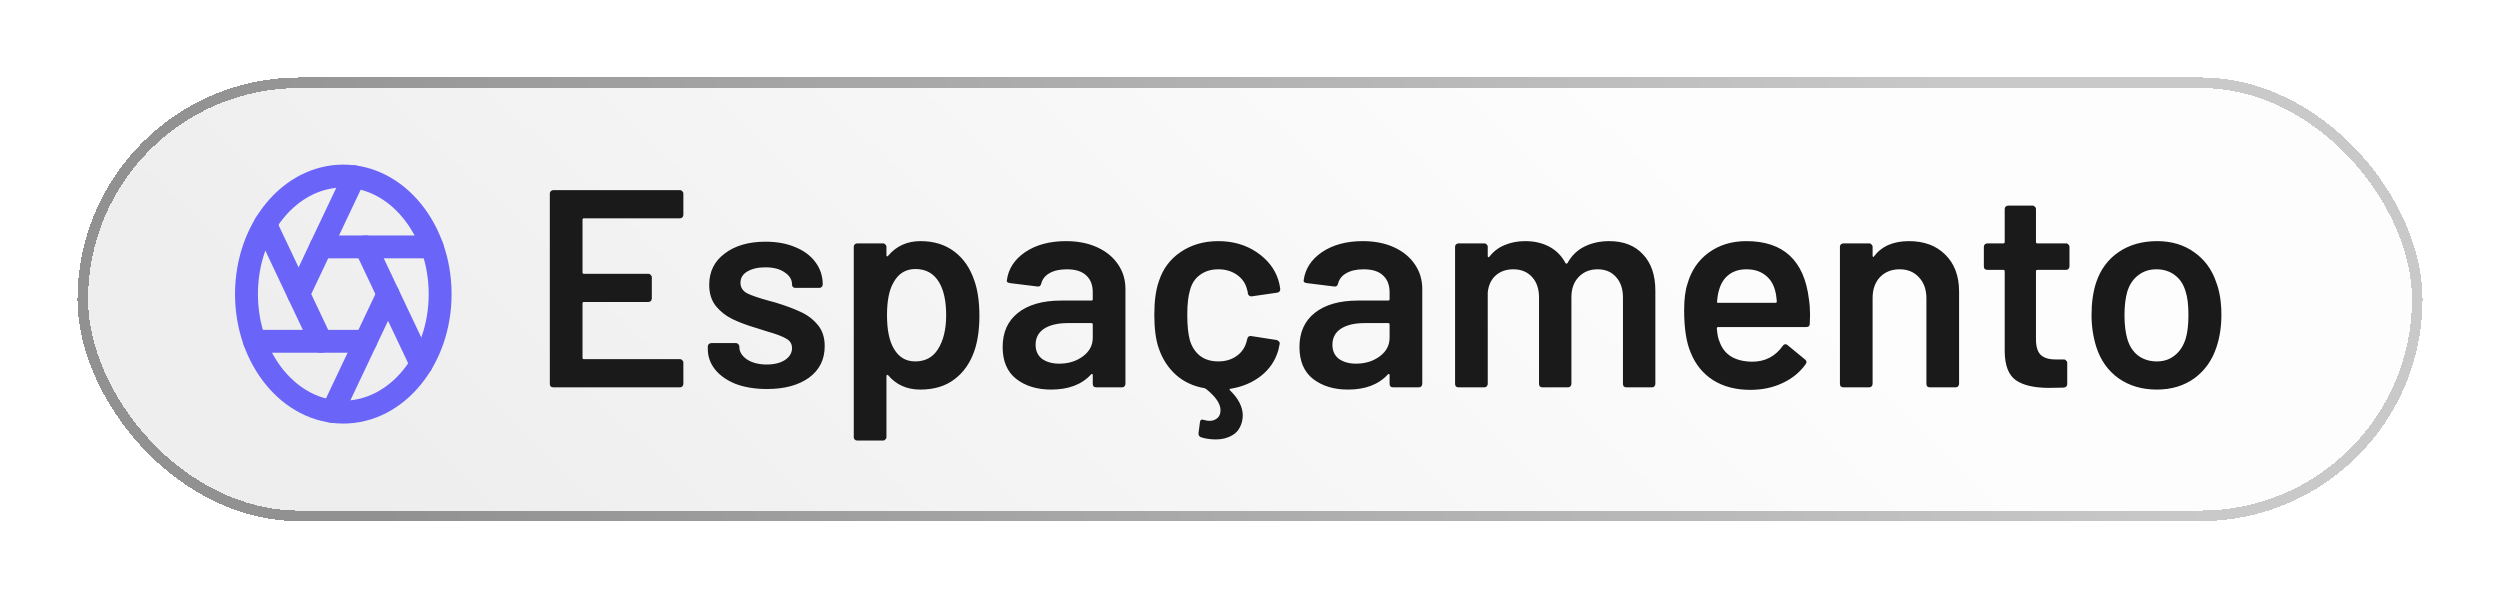
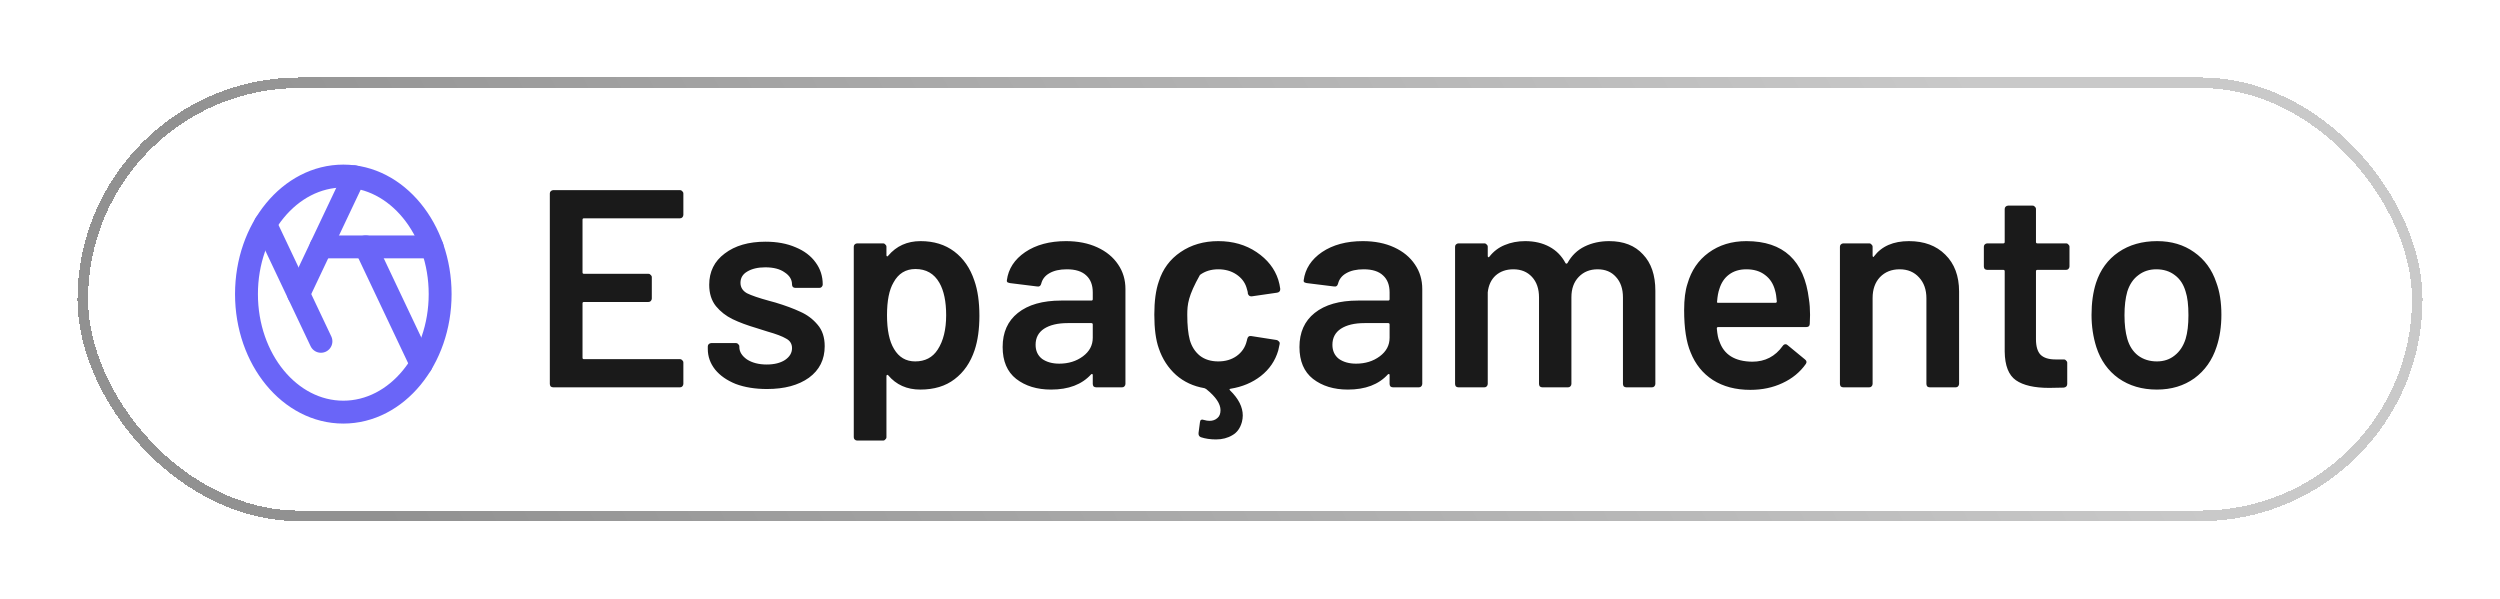
<svg xmlns="http://www.w3.org/2000/svg" width="142" height="34" viewBox="0 0 142 34" fill="none">
  <g filter="url(#filter0_d_346_507)">
-     <rect x="5" y="5" width="132" height="24" rx="12" fill="url(#paint0_linear_346_507)" fill-opacity="0.81" shape-rendering="crispEdges" />
    <rect x="4.7" y="4.7" width="132.6" height="24.6" rx="12.3" stroke="url(#paint1_linear_346_507)" stroke-width="0.6" shape-rendering="crispEdges" />
  </g>
-   <path d="M38.815 12.208C38.815 12.261 38.793 12.309 38.751 12.352C38.718 12.384 38.676 12.4 38.623 12.4H33.166C33.113 12.4 33.087 12.427 33.087 12.48V15.472C33.087 15.525 33.113 15.552 33.166 15.552H36.831C36.884 15.552 36.926 15.573 36.959 15.616C37.001 15.648 37.023 15.691 37.023 15.744V16.96C37.023 17.013 37.001 17.061 36.959 17.104C36.926 17.136 36.884 17.152 36.831 17.152H33.166C33.113 17.152 33.087 17.179 33.087 17.232V20.32C33.087 20.373 33.113 20.4 33.166 20.4H38.623C38.676 20.4 38.718 20.421 38.751 20.464C38.793 20.496 38.815 20.539 38.815 20.592V21.808C38.815 21.861 38.793 21.909 38.751 21.952C38.718 21.984 38.676 22 38.623 22H31.422C31.369 22 31.321 21.984 31.279 21.952C31.247 21.909 31.23 21.861 31.23 21.808V10.992C31.23 10.939 31.247 10.896 31.279 10.864C31.321 10.821 31.369 10.8 31.422 10.8H38.623C38.676 10.8 38.718 10.821 38.751 10.864C38.793 10.896 38.815 10.939 38.815 10.992V12.208ZM43.563 22.096C42.891 22.096 42.299 22 41.787 21.808C41.286 21.605 40.897 21.333 40.619 20.992C40.342 20.64 40.203 20.251 40.203 19.824V19.68C40.203 19.627 40.219 19.584 40.251 19.552C40.294 19.509 40.342 19.488 40.395 19.488H41.803C41.857 19.488 41.899 19.509 41.931 19.552C41.974 19.584 41.995 19.627 41.995 19.68V19.712C41.995 19.979 42.139 20.213 42.427 20.416C42.726 20.608 43.099 20.704 43.547 20.704C43.974 20.704 44.321 20.619 44.587 20.448C44.854 20.267 44.987 20.043 44.987 19.776C44.987 19.531 44.875 19.349 44.651 19.232C44.438 19.104 44.086 18.971 43.595 18.832L42.987 18.64C42.443 18.48 41.985 18.309 41.611 18.128C41.238 17.947 40.923 17.701 40.667 17.392C40.411 17.072 40.283 16.667 40.283 16.176C40.283 15.429 40.577 14.837 41.163 14.4C41.75 13.952 42.523 13.728 43.483 13.728C44.134 13.728 44.705 13.835 45.195 14.048C45.686 14.251 46.065 14.539 46.331 14.912C46.598 15.275 46.731 15.691 46.731 16.16C46.731 16.213 46.71 16.261 46.667 16.304C46.635 16.336 46.593 16.352 46.539 16.352H45.179C45.126 16.352 45.078 16.336 45.035 16.304C45.003 16.261 44.987 16.213 44.987 16.16C44.987 15.883 44.849 15.653 44.571 15.472C44.305 15.28 43.937 15.184 43.467 15.184C43.051 15.184 42.71 15.264 42.443 15.424C42.187 15.573 42.059 15.787 42.059 16.064C42.059 16.32 42.182 16.517 42.427 16.656C42.683 16.784 43.105 16.928 43.691 17.088L44.043 17.184C44.609 17.355 45.083 17.531 45.467 17.712C45.851 17.883 46.177 18.128 46.443 18.448C46.71 18.757 46.843 19.163 46.843 19.664C46.843 20.421 46.545 21.019 45.947 21.456C45.35 21.883 44.555 22.096 43.563 22.096ZM55.342 15.936C55.534 16.48 55.63 17.147 55.63 17.936C55.63 18.693 55.539 19.344 55.358 19.888C55.123 20.592 54.745 21.141 54.222 21.536C53.71 21.931 53.059 22.128 52.27 22.128C51.513 22.128 50.904 21.856 50.446 21.312C50.425 21.291 50.403 21.285 50.382 21.296C50.361 21.307 50.35 21.328 50.35 21.36V24.832C50.35 24.885 50.328 24.928 50.286 24.96C50.254 25.003 50.211 25.024 50.158 25.024H48.686C48.633 25.024 48.584 25.003 48.542 24.96C48.51 24.928 48.494 24.885 48.494 24.832V14.016C48.494 13.963 48.51 13.92 48.542 13.888C48.584 13.845 48.633 13.824 48.686 13.824H50.158C50.211 13.824 50.254 13.845 50.286 13.888C50.328 13.92 50.35 13.963 50.35 14.016V14.496C50.35 14.528 50.361 14.549 50.382 14.56C50.403 14.571 50.425 14.56 50.446 14.528C50.915 13.973 51.529 13.696 52.286 13.696C53.043 13.696 53.683 13.893 54.206 14.288C54.728 14.683 55.107 15.232 55.342 15.936ZM53.262 19.856C53.582 19.365 53.742 18.715 53.742 17.904C53.742 17.125 53.614 16.512 53.358 16.064C53.059 15.541 52.606 15.28 51.998 15.28C51.443 15.28 51.027 15.536 50.75 16.048C50.505 16.464 50.382 17.083 50.382 17.904C50.382 18.747 50.515 19.387 50.782 19.824C51.059 20.293 51.459 20.528 51.982 20.528C52.547 20.528 52.974 20.304 53.262 19.856ZM60.55 13.696C61.221 13.696 61.813 13.813 62.325 14.048C62.837 14.283 63.232 14.608 63.51 15.024C63.787 15.429 63.925 15.893 63.925 16.416V21.808C63.925 21.861 63.904 21.909 63.861 21.952C63.83 21.984 63.787 22 63.733 22H62.261C62.208 22 62.16 21.984 62.117 21.952C62.086 21.909 62.069 21.861 62.069 21.808V21.296C62.069 21.264 62.059 21.248 62.038 21.248C62.016 21.237 61.995 21.243 61.974 21.264C61.451 21.84 60.694 22.128 59.702 22.128C58.901 22.128 58.24 21.925 57.718 21.52C57.206 21.115 56.95 20.512 56.95 19.712C56.95 18.88 57.237 18.235 57.813 17.776C58.4 17.307 59.221 17.072 60.278 17.072H61.989C62.043 17.072 62.069 17.045 62.069 16.992V16.608C62.069 16.192 61.947 15.872 61.702 15.648C61.456 15.413 61.088 15.296 60.597 15.296C60.192 15.296 59.861 15.371 59.605 15.52C59.36 15.659 59.206 15.856 59.142 16.112C59.109 16.24 59.035 16.293 58.917 16.272L57.365 16.08C57.312 16.069 57.264 16.053 57.221 16.032C57.19 16 57.179 15.963 57.19 15.92C57.275 15.269 57.621 14.736 58.23 14.32C58.848 13.904 59.621 13.696 60.55 13.696ZM60.166 20.656C60.688 20.656 61.136 20.517 61.51 20.24C61.883 19.963 62.069 19.611 62.069 19.184V18.432C62.069 18.379 62.043 18.352 61.989 18.352H60.645C60.08 18.352 59.632 18.459 59.301 18.672C58.981 18.885 58.822 19.189 58.822 19.584C58.822 19.925 58.944 20.192 59.19 20.384C59.446 20.565 59.771 20.656 60.166 20.656ZM70.813 19.376C70.823 19.355 70.829 19.328 70.829 19.296C70.84 19.285 70.845 19.269 70.845 19.248C70.877 19.12 70.951 19.067 71.069 19.088L72.509 19.312C72.562 19.323 72.605 19.349 72.637 19.392C72.68 19.424 72.695 19.472 72.685 19.536C72.653 19.707 72.626 19.829 72.605 19.904C72.434 20.491 72.103 20.976 71.613 21.36C71.133 21.733 70.562 21.973 69.901 22.08C69.826 22.091 69.816 22.123 69.869 22.176C70.349 22.645 70.589 23.12 70.589 23.6C70.589 23.717 70.573 23.84 70.541 23.968C70.445 24.32 70.263 24.571 69.997 24.72C69.73 24.88 69.421 24.96 69.069 24.96C68.749 24.96 68.461 24.917 68.205 24.832C68.109 24.789 68.066 24.709 68.077 24.592L68.157 23.984C68.168 23.845 68.248 23.803 68.397 23.856C68.504 23.888 68.605 23.904 68.701 23.904C68.882 23.904 69.031 23.851 69.149 23.744C69.266 23.648 69.325 23.499 69.325 23.296C69.325 22.933 69.053 22.533 68.509 22.096L68.413 22.048C67.784 21.941 67.245 21.691 66.797 21.296C66.349 20.891 66.023 20.389 65.821 19.792C65.65 19.312 65.565 18.672 65.565 17.872C65.565 17.104 65.65 16.475 65.821 15.984C66.045 15.28 66.456 14.725 67.053 14.32C67.661 13.904 68.376 13.696 69.197 13.696C70.029 13.696 70.754 13.904 71.373 14.32C71.992 14.736 72.402 15.259 72.605 15.888C72.658 16.059 72.695 16.229 72.717 16.4V16.432C72.717 16.539 72.658 16.603 72.541 16.624L71.101 16.832H71.069C70.973 16.832 70.909 16.779 70.877 16.672C70.877 16.619 70.871 16.576 70.861 16.544C70.84 16.459 70.818 16.384 70.797 16.32C70.701 16.021 70.509 15.776 70.221 15.584C69.933 15.392 69.591 15.296 69.197 15.296C68.791 15.296 68.445 15.403 68.157 15.616C67.879 15.819 67.693 16.101 67.597 16.464C67.49 16.805 67.437 17.28 67.437 17.888C67.437 18.475 67.485 18.949 67.581 19.312C67.688 19.685 67.879 19.984 68.157 20.208C68.434 20.421 68.781 20.528 69.197 20.528C69.602 20.528 69.949 20.427 70.237 20.224C70.535 20.011 70.728 19.728 70.813 19.376ZM77.409 13.696C78.081 13.696 78.673 13.813 79.185 14.048C79.697 14.283 80.091 14.608 80.369 15.024C80.646 15.429 80.785 15.893 80.785 16.416V21.808C80.785 21.861 80.763 21.909 80.721 21.952C80.689 21.984 80.646 22 80.593 22H79.121C79.067 22 79.019 21.984 78.977 21.952C78.945 21.909 78.929 21.861 78.929 21.808V21.296C78.929 21.264 78.918 21.248 78.897 21.248C78.876 21.237 78.854 21.243 78.833 21.264C78.31 21.84 77.553 22.128 76.561 22.128C75.761 22.128 75.1 21.925 74.577 21.52C74.065 21.115 73.809 20.512 73.809 19.712C73.809 18.88 74.097 18.235 74.673 17.776C75.26 17.307 76.081 17.072 77.137 17.072H78.849C78.902 17.072 78.929 17.045 78.929 16.992V16.608C78.929 16.192 78.806 15.872 78.561 15.648C78.316 15.413 77.948 15.296 77.457 15.296C77.052 15.296 76.721 15.371 76.465 15.52C76.219 15.659 76.065 15.856 76.001 16.112C75.969 16.24 75.894 16.293 75.777 16.272L74.225 16.08C74.171 16.069 74.124 16.053 74.081 16.032C74.049 16 74.038 15.963 74.049 15.92C74.134 15.269 74.481 14.736 75.089 14.32C75.707 13.904 76.481 13.696 77.409 13.696ZM77.025 20.656C77.547 20.656 77.996 20.517 78.369 20.24C78.742 19.963 78.929 19.611 78.929 19.184V18.432C78.929 18.379 78.902 18.352 78.849 18.352H77.505C76.939 18.352 76.492 18.459 76.161 18.672C75.841 18.885 75.681 19.189 75.681 19.584C75.681 19.925 75.803 20.192 76.049 20.384C76.305 20.565 76.63 20.656 77.025 20.656ZM91.4 13.696C92.222 13.696 92.862 13.947 93.32 14.448C93.79 14.939 94.024 15.627 94.024 16.512V21.808C94.024 21.861 94.003 21.909 93.96 21.952C93.928 21.984 93.886 22 93.832 22H92.376C92.323 22 92.275 21.984 92.232 21.952C92.2 21.909 92.184 21.861 92.184 21.808V16.896C92.184 16.405 92.051 16.016 91.784 15.728C91.528 15.44 91.182 15.296 90.744 15.296C90.307 15.296 89.95 15.44 89.672 15.728C89.395 16.016 89.256 16.4 89.256 16.88V21.808C89.256 21.861 89.235 21.909 89.192 21.952C89.16 21.984 89.118 22 89.064 22H87.608C87.555 22 87.507 21.984 87.464 21.952C87.432 21.909 87.416 21.861 87.416 21.808V16.896C87.416 16.405 87.283 16.016 87.016 15.728C86.75 15.44 86.398 15.296 85.96 15.296C85.555 15.296 85.219 15.413 84.952 15.648C84.696 15.883 84.547 16.203 84.504 16.608V21.808C84.504 21.861 84.483 21.909 84.44 21.952C84.408 21.984 84.366 22 84.312 22H82.84C82.787 22 82.739 21.984 82.696 21.952C82.664 21.909 82.648 21.861 82.648 21.808V14.016C82.648 13.963 82.664 13.92 82.696 13.888C82.739 13.845 82.787 13.824 82.84 13.824H84.312C84.366 13.824 84.408 13.845 84.44 13.888C84.483 13.92 84.504 13.963 84.504 14.016V14.544C84.504 14.576 84.515 14.597 84.536 14.608C84.558 14.619 84.579 14.608 84.6 14.576C84.835 14.277 85.123 14.059 85.464 13.92C85.816 13.771 86.206 13.696 86.632 13.696C87.155 13.696 87.614 13.803 88.008 14.016C88.403 14.229 88.707 14.539 88.92 14.944C88.952 14.987 88.99 14.987 89.032 14.944C89.267 14.517 89.592 14.203 90.008 14C90.424 13.797 90.888 13.696 91.4 13.696ZM102.747 16.992C102.79 17.259 102.811 17.557 102.811 17.888L102.795 18.384C102.795 18.512 102.731 18.576 102.603 18.576H97.595C97.542 18.576 97.515 18.603 97.515 18.656C97.547 19.008 97.595 19.248 97.659 19.376C97.915 20.144 98.539 20.533 99.531 20.544C100.257 20.544 100.833 20.245 101.259 19.648C101.302 19.584 101.355 19.552 101.419 19.552C101.462 19.552 101.499 19.568 101.531 19.6L102.523 20.416C102.619 20.491 102.635 20.576 102.571 20.672C102.241 21.141 101.798 21.504 101.243 21.76C100.699 22.016 100.091 22.144 99.419 22.144C98.587 22.144 97.878 21.957 97.291 21.584C96.715 21.211 96.294 20.688 96.027 20.016C95.782 19.44 95.659 18.64 95.659 17.616C95.659 16.997 95.723 16.496 95.851 16.112C96.065 15.365 96.465 14.779 97.051 14.352C97.649 13.915 98.363 13.696 99.195 13.696C101.297 13.696 102.481 14.795 102.747 16.992ZM99.195 15.296C98.801 15.296 98.47 15.397 98.203 15.6C97.947 15.792 97.766 16.064 97.659 16.416C97.595 16.597 97.553 16.832 97.531 17.12C97.51 17.173 97.531 17.2 97.595 17.2H100.843C100.897 17.2 100.923 17.173 100.923 17.12C100.902 16.853 100.87 16.651 100.827 16.512C100.731 16.128 100.539 15.829 100.251 15.616C99.974 15.403 99.622 15.296 99.195 15.296ZM108.428 13.696C109.292 13.696 109.98 13.952 110.492 14.464C111.014 14.976 111.276 15.675 111.276 16.56V21.808C111.276 21.861 111.254 21.909 111.212 21.952C111.18 21.984 111.137 22 111.084 22H109.612C109.558 22 109.51 21.984 109.468 21.952C109.436 21.909 109.42 21.861 109.42 21.808V16.944C109.42 16.453 109.281 16.059 109.004 15.76C108.726 15.451 108.358 15.296 107.9 15.296C107.441 15.296 107.068 15.445 106.78 15.744C106.502 16.043 106.364 16.437 106.364 16.928V21.808C106.364 21.861 106.342 21.909 106.3 21.952C106.268 21.984 106.225 22 106.172 22H104.7C104.646 22 104.598 21.984 104.556 21.952C104.524 21.909 104.508 21.861 104.508 21.808V14.016C104.508 13.963 104.524 13.92 104.556 13.888C104.598 13.845 104.646 13.824 104.7 13.824H106.172C106.225 13.824 106.268 13.845 106.3 13.888C106.342 13.92 106.364 13.963 106.364 14.016V14.528C106.364 14.56 106.374 14.581 106.396 14.592C106.417 14.603 106.433 14.592 106.444 14.56C106.881 13.984 107.542 13.696 108.428 13.696ZM117.547 15.136C117.547 15.189 117.525 15.237 117.483 15.28C117.451 15.312 117.408 15.328 117.355 15.328H115.723C115.669 15.328 115.643 15.355 115.643 15.408V19.264C115.643 19.669 115.728 19.963 115.899 20.144C116.08 20.325 116.363 20.416 116.747 20.416H117.227C117.28 20.416 117.323 20.437 117.355 20.48C117.397 20.512 117.419 20.555 117.419 20.608V21.808C117.419 21.925 117.355 21.995 117.227 22.016L116.395 22.032C115.552 22.032 114.923 21.888 114.507 21.6C114.091 21.312 113.877 20.768 113.867 19.968V15.408C113.867 15.355 113.84 15.328 113.787 15.328H112.875C112.821 15.328 112.773 15.312 112.731 15.28C112.699 15.237 112.683 15.189 112.683 15.136V14.016C112.683 13.963 112.699 13.92 112.731 13.888C112.773 13.845 112.821 13.824 112.875 13.824H113.787C113.84 13.824 113.867 13.797 113.867 13.744V11.872C113.867 11.819 113.883 11.776 113.915 11.744C113.957 11.701 114.005 11.68 114.059 11.68H115.451C115.504 11.68 115.547 11.701 115.579 11.744C115.621 11.776 115.643 11.819 115.643 11.872V13.744C115.643 13.797 115.669 13.824 115.723 13.824H117.355C117.408 13.824 117.451 13.845 117.483 13.888C117.525 13.92 117.547 13.963 117.547 14.016V15.136ZM122.511 22.128C121.668 22.128 120.943 21.915 120.335 21.488C119.738 21.061 119.316 20.469 119.071 19.712C118.89 19.136 118.799 18.528 118.799 17.888C118.799 17.205 118.884 16.597 119.055 16.064C119.3 15.317 119.727 14.736 120.335 14.32C120.943 13.904 121.674 13.696 122.527 13.696C123.338 13.696 124.036 13.904 124.623 14.32C125.22 14.736 125.642 15.312 125.887 16.048C126.079 16.56 126.175 17.168 126.175 17.872C126.175 18.544 126.084 19.152 125.903 19.696C125.658 20.453 125.236 21.051 124.639 21.488C124.042 21.915 123.332 22.128 122.511 22.128ZM122.511 20.528C122.906 20.528 123.242 20.416 123.519 20.192C123.807 19.968 124.015 19.653 124.143 19.248C124.25 18.896 124.303 18.448 124.303 17.904C124.303 17.328 124.25 16.88 124.143 16.56C124.026 16.155 123.823 15.845 123.535 15.632C123.247 15.408 122.895 15.296 122.479 15.296C122.084 15.296 121.743 15.408 121.455 15.632C121.167 15.845 120.959 16.155 120.831 16.56C120.724 16.933 120.671 17.381 120.671 17.904C120.671 18.427 120.724 18.875 120.831 19.248C120.948 19.653 121.151 19.968 121.439 20.192C121.738 20.416 122.095 20.528 122.511 20.528Z" fill="#1A1A1A" />
+   <path d="M38.815 12.208C38.815 12.261 38.793 12.309 38.751 12.352C38.718 12.384 38.676 12.4 38.623 12.4H33.166C33.113 12.4 33.087 12.427 33.087 12.48V15.472C33.087 15.525 33.113 15.552 33.166 15.552H36.831C36.884 15.552 36.926 15.573 36.959 15.616C37.001 15.648 37.023 15.691 37.023 15.744V16.96C37.023 17.013 37.001 17.061 36.959 17.104C36.926 17.136 36.884 17.152 36.831 17.152H33.166C33.113 17.152 33.087 17.179 33.087 17.232V20.32C33.087 20.373 33.113 20.4 33.166 20.4H38.623C38.676 20.4 38.718 20.421 38.751 20.464C38.793 20.496 38.815 20.539 38.815 20.592V21.808C38.815 21.861 38.793 21.909 38.751 21.952C38.718 21.984 38.676 22 38.623 22H31.422C31.369 22 31.321 21.984 31.279 21.952C31.247 21.909 31.23 21.861 31.23 21.808V10.992C31.23 10.939 31.247 10.896 31.279 10.864C31.321 10.821 31.369 10.8 31.422 10.8H38.623C38.676 10.8 38.718 10.821 38.751 10.864C38.793 10.896 38.815 10.939 38.815 10.992V12.208ZM43.563 22.096C42.891 22.096 42.299 22 41.787 21.808C41.286 21.605 40.897 21.333 40.619 20.992C40.342 20.64 40.203 20.251 40.203 19.824V19.68C40.203 19.627 40.219 19.584 40.251 19.552C40.294 19.509 40.342 19.488 40.395 19.488H41.803C41.857 19.488 41.899 19.509 41.931 19.552C41.974 19.584 41.995 19.627 41.995 19.68V19.712C41.995 19.979 42.139 20.213 42.427 20.416C42.726 20.608 43.099 20.704 43.547 20.704C43.974 20.704 44.321 20.619 44.587 20.448C44.854 20.267 44.987 20.043 44.987 19.776C44.987 19.531 44.875 19.349 44.651 19.232C44.438 19.104 44.086 18.971 43.595 18.832L42.987 18.64C42.443 18.48 41.985 18.309 41.611 18.128C41.238 17.947 40.923 17.701 40.667 17.392C40.411 17.072 40.283 16.667 40.283 16.176C40.283 15.429 40.577 14.837 41.163 14.4C41.75 13.952 42.523 13.728 43.483 13.728C44.134 13.728 44.705 13.835 45.195 14.048C45.686 14.251 46.065 14.539 46.331 14.912C46.598 15.275 46.731 15.691 46.731 16.16C46.731 16.213 46.71 16.261 46.667 16.304C46.635 16.336 46.593 16.352 46.539 16.352H45.179C45.126 16.352 45.078 16.336 45.035 16.304C45.003 16.261 44.987 16.213 44.987 16.16C44.987 15.883 44.849 15.653 44.571 15.472C44.305 15.28 43.937 15.184 43.467 15.184C43.051 15.184 42.71 15.264 42.443 15.424C42.187 15.573 42.059 15.787 42.059 16.064C42.059 16.32 42.182 16.517 42.427 16.656C42.683 16.784 43.105 16.928 43.691 17.088L44.043 17.184C44.609 17.355 45.083 17.531 45.467 17.712C45.851 17.883 46.177 18.128 46.443 18.448C46.71 18.757 46.843 19.163 46.843 19.664C46.843 20.421 46.545 21.019 45.947 21.456C45.35 21.883 44.555 22.096 43.563 22.096ZM55.342 15.936C55.534 16.48 55.63 17.147 55.63 17.936C55.63 18.693 55.539 19.344 55.358 19.888C55.123 20.592 54.745 21.141 54.222 21.536C53.71 21.931 53.059 22.128 52.27 22.128C51.513 22.128 50.904 21.856 50.446 21.312C50.425 21.291 50.403 21.285 50.382 21.296C50.361 21.307 50.35 21.328 50.35 21.36V24.832C50.35 24.885 50.328 24.928 50.286 24.96C50.254 25.003 50.211 25.024 50.158 25.024H48.686C48.633 25.024 48.584 25.003 48.542 24.96C48.51 24.928 48.494 24.885 48.494 24.832V14.016C48.494 13.963 48.51 13.92 48.542 13.888C48.584 13.845 48.633 13.824 48.686 13.824H50.158C50.211 13.824 50.254 13.845 50.286 13.888C50.328 13.92 50.35 13.963 50.35 14.016V14.496C50.35 14.528 50.361 14.549 50.382 14.56C50.403 14.571 50.425 14.56 50.446 14.528C50.915 13.973 51.529 13.696 52.286 13.696C53.043 13.696 53.683 13.893 54.206 14.288C54.728 14.683 55.107 15.232 55.342 15.936ZM53.262 19.856C53.582 19.365 53.742 18.715 53.742 17.904C53.742 17.125 53.614 16.512 53.358 16.064C53.059 15.541 52.606 15.28 51.998 15.28C51.443 15.28 51.027 15.536 50.75 16.048C50.505 16.464 50.382 17.083 50.382 17.904C50.382 18.747 50.515 19.387 50.782 19.824C51.059 20.293 51.459 20.528 51.982 20.528C52.547 20.528 52.974 20.304 53.262 19.856ZM60.55 13.696C61.221 13.696 61.813 13.813 62.325 14.048C62.837 14.283 63.232 14.608 63.51 15.024C63.787 15.429 63.925 15.893 63.925 16.416V21.808C63.925 21.861 63.904 21.909 63.861 21.952C63.83 21.984 63.787 22 63.733 22H62.261C62.208 22 62.16 21.984 62.117 21.952C62.086 21.909 62.069 21.861 62.069 21.808V21.296C62.069 21.264 62.059 21.248 62.038 21.248C62.016 21.237 61.995 21.243 61.974 21.264C61.451 21.84 60.694 22.128 59.702 22.128C58.901 22.128 58.24 21.925 57.718 21.52C57.206 21.115 56.95 20.512 56.95 19.712C56.95 18.88 57.237 18.235 57.813 17.776C58.4 17.307 59.221 17.072 60.278 17.072H61.989C62.043 17.072 62.069 17.045 62.069 16.992V16.608C62.069 16.192 61.947 15.872 61.702 15.648C61.456 15.413 61.088 15.296 60.597 15.296C60.192 15.296 59.861 15.371 59.605 15.52C59.36 15.659 59.206 15.856 59.142 16.112C59.109 16.24 59.035 16.293 58.917 16.272L57.365 16.08C57.312 16.069 57.264 16.053 57.221 16.032C57.19 16 57.179 15.963 57.19 15.92C57.275 15.269 57.621 14.736 58.23 14.32C58.848 13.904 59.621 13.696 60.55 13.696ZM60.166 20.656C60.688 20.656 61.136 20.517 61.51 20.24C61.883 19.963 62.069 19.611 62.069 19.184V18.432C62.069 18.379 62.043 18.352 61.989 18.352H60.645C60.08 18.352 59.632 18.459 59.301 18.672C58.981 18.885 58.822 19.189 58.822 19.584C58.822 19.925 58.944 20.192 59.19 20.384C59.446 20.565 59.771 20.656 60.166 20.656ZM70.813 19.376C70.823 19.355 70.829 19.328 70.829 19.296C70.84 19.285 70.845 19.269 70.845 19.248C70.877 19.12 70.951 19.067 71.069 19.088L72.509 19.312C72.562 19.323 72.605 19.349 72.637 19.392C72.68 19.424 72.695 19.472 72.685 19.536C72.653 19.707 72.626 19.829 72.605 19.904C72.434 20.491 72.103 20.976 71.613 21.36C71.133 21.733 70.562 21.973 69.901 22.08C69.826 22.091 69.816 22.123 69.869 22.176C70.349 22.645 70.589 23.12 70.589 23.6C70.589 23.717 70.573 23.84 70.541 23.968C70.445 24.32 70.263 24.571 69.997 24.72C69.73 24.88 69.421 24.96 69.069 24.96C68.749 24.96 68.461 24.917 68.205 24.832C68.109 24.789 68.066 24.709 68.077 24.592L68.157 23.984C68.168 23.845 68.248 23.803 68.397 23.856C68.504 23.888 68.605 23.904 68.701 23.904C68.882 23.904 69.031 23.851 69.149 23.744C69.266 23.648 69.325 23.499 69.325 23.296C69.325 22.933 69.053 22.533 68.509 22.096L68.413 22.048C67.784 21.941 67.245 21.691 66.797 21.296C66.349 20.891 66.023 20.389 65.821 19.792C65.65 19.312 65.565 18.672 65.565 17.872C65.565 17.104 65.65 16.475 65.821 15.984C66.045 15.28 66.456 14.725 67.053 14.32C67.661 13.904 68.376 13.696 69.197 13.696C70.029 13.696 70.754 13.904 71.373 14.32C71.992 14.736 72.402 15.259 72.605 15.888C72.658 16.059 72.695 16.229 72.717 16.4V16.432C72.717 16.539 72.658 16.603 72.541 16.624L71.101 16.832H71.069C70.973 16.832 70.909 16.779 70.877 16.672C70.877 16.619 70.871 16.576 70.861 16.544C70.84 16.459 70.818 16.384 70.797 16.32C70.701 16.021 70.509 15.776 70.221 15.584C69.933 15.392 69.591 15.296 69.197 15.296C68.791 15.296 68.445 15.403 68.157 15.616C67.49 16.805 67.437 17.28 67.437 17.888C67.437 18.475 67.485 18.949 67.581 19.312C67.688 19.685 67.879 19.984 68.157 20.208C68.434 20.421 68.781 20.528 69.197 20.528C69.602 20.528 69.949 20.427 70.237 20.224C70.535 20.011 70.728 19.728 70.813 19.376ZM77.409 13.696C78.081 13.696 78.673 13.813 79.185 14.048C79.697 14.283 80.091 14.608 80.369 15.024C80.646 15.429 80.785 15.893 80.785 16.416V21.808C80.785 21.861 80.763 21.909 80.721 21.952C80.689 21.984 80.646 22 80.593 22H79.121C79.067 22 79.019 21.984 78.977 21.952C78.945 21.909 78.929 21.861 78.929 21.808V21.296C78.929 21.264 78.918 21.248 78.897 21.248C78.876 21.237 78.854 21.243 78.833 21.264C78.31 21.84 77.553 22.128 76.561 22.128C75.761 22.128 75.1 21.925 74.577 21.52C74.065 21.115 73.809 20.512 73.809 19.712C73.809 18.88 74.097 18.235 74.673 17.776C75.26 17.307 76.081 17.072 77.137 17.072H78.849C78.902 17.072 78.929 17.045 78.929 16.992V16.608C78.929 16.192 78.806 15.872 78.561 15.648C78.316 15.413 77.948 15.296 77.457 15.296C77.052 15.296 76.721 15.371 76.465 15.52C76.219 15.659 76.065 15.856 76.001 16.112C75.969 16.24 75.894 16.293 75.777 16.272L74.225 16.08C74.171 16.069 74.124 16.053 74.081 16.032C74.049 16 74.038 15.963 74.049 15.92C74.134 15.269 74.481 14.736 75.089 14.32C75.707 13.904 76.481 13.696 77.409 13.696ZM77.025 20.656C77.547 20.656 77.996 20.517 78.369 20.24C78.742 19.963 78.929 19.611 78.929 19.184V18.432C78.929 18.379 78.902 18.352 78.849 18.352H77.505C76.939 18.352 76.492 18.459 76.161 18.672C75.841 18.885 75.681 19.189 75.681 19.584C75.681 19.925 75.803 20.192 76.049 20.384C76.305 20.565 76.63 20.656 77.025 20.656ZM91.4 13.696C92.222 13.696 92.862 13.947 93.32 14.448C93.79 14.939 94.024 15.627 94.024 16.512V21.808C94.024 21.861 94.003 21.909 93.96 21.952C93.928 21.984 93.886 22 93.832 22H92.376C92.323 22 92.275 21.984 92.232 21.952C92.2 21.909 92.184 21.861 92.184 21.808V16.896C92.184 16.405 92.051 16.016 91.784 15.728C91.528 15.44 91.182 15.296 90.744 15.296C90.307 15.296 89.95 15.44 89.672 15.728C89.395 16.016 89.256 16.4 89.256 16.88V21.808C89.256 21.861 89.235 21.909 89.192 21.952C89.16 21.984 89.118 22 89.064 22H87.608C87.555 22 87.507 21.984 87.464 21.952C87.432 21.909 87.416 21.861 87.416 21.808V16.896C87.416 16.405 87.283 16.016 87.016 15.728C86.75 15.44 86.398 15.296 85.96 15.296C85.555 15.296 85.219 15.413 84.952 15.648C84.696 15.883 84.547 16.203 84.504 16.608V21.808C84.504 21.861 84.483 21.909 84.44 21.952C84.408 21.984 84.366 22 84.312 22H82.84C82.787 22 82.739 21.984 82.696 21.952C82.664 21.909 82.648 21.861 82.648 21.808V14.016C82.648 13.963 82.664 13.92 82.696 13.888C82.739 13.845 82.787 13.824 82.84 13.824H84.312C84.366 13.824 84.408 13.845 84.44 13.888C84.483 13.92 84.504 13.963 84.504 14.016V14.544C84.504 14.576 84.515 14.597 84.536 14.608C84.558 14.619 84.579 14.608 84.6 14.576C84.835 14.277 85.123 14.059 85.464 13.92C85.816 13.771 86.206 13.696 86.632 13.696C87.155 13.696 87.614 13.803 88.008 14.016C88.403 14.229 88.707 14.539 88.92 14.944C88.952 14.987 88.99 14.987 89.032 14.944C89.267 14.517 89.592 14.203 90.008 14C90.424 13.797 90.888 13.696 91.4 13.696ZM102.747 16.992C102.79 17.259 102.811 17.557 102.811 17.888L102.795 18.384C102.795 18.512 102.731 18.576 102.603 18.576H97.595C97.542 18.576 97.515 18.603 97.515 18.656C97.547 19.008 97.595 19.248 97.659 19.376C97.915 20.144 98.539 20.533 99.531 20.544C100.257 20.544 100.833 20.245 101.259 19.648C101.302 19.584 101.355 19.552 101.419 19.552C101.462 19.552 101.499 19.568 101.531 19.6L102.523 20.416C102.619 20.491 102.635 20.576 102.571 20.672C102.241 21.141 101.798 21.504 101.243 21.76C100.699 22.016 100.091 22.144 99.419 22.144C98.587 22.144 97.878 21.957 97.291 21.584C96.715 21.211 96.294 20.688 96.027 20.016C95.782 19.44 95.659 18.64 95.659 17.616C95.659 16.997 95.723 16.496 95.851 16.112C96.065 15.365 96.465 14.779 97.051 14.352C97.649 13.915 98.363 13.696 99.195 13.696C101.297 13.696 102.481 14.795 102.747 16.992ZM99.195 15.296C98.801 15.296 98.47 15.397 98.203 15.6C97.947 15.792 97.766 16.064 97.659 16.416C97.595 16.597 97.553 16.832 97.531 17.12C97.51 17.173 97.531 17.2 97.595 17.2H100.843C100.897 17.2 100.923 17.173 100.923 17.12C100.902 16.853 100.87 16.651 100.827 16.512C100.731 16.128 100.539 15.829 100.251 15.616C99.974 15.403 99.622 15.296 99.195 15.296ZM108.428 13.696C109.292 13.696 109.98 13.952 110.492 14.464C111.014 14.976 111.276 15.675 111.276 16.56V21.808C111.276 21.861 111.254 21.909 111.212 21.952C111.18 21.984 111.137 22 111.084 22H109.612C109.558 22 109.51 21.984 109.468 21.952C109.436 21.909 109.42 21.861 109.42 21.808V16.944C109.42 16.453 109.281 16.059 109.004 15.76C108.726 15.451 108.358 15.296 107.9 15.296C107.441 15.296 107.068 15.445 106.78 15.744C106.502 16.043 106.364 16.437 106.364 16.928V21.808C106.364 21.861 106.342 21.909 106.3 21.952C106.268 21.984 106.225 22 106.172 22H104.7C104.646 22 104.598 21.984 104.556 21.952C104.524 21.909 104.508 21.861 104.508 21.808V14.016C104.508 13.963 104.524 13.92 104.556 13.888C104.598 13.845 104.646 13.824 104.7 13.824H106.172C106.225 13.824 106.268 13.845 106.3 13.888C106.342 13.92 106.364 13.963 106.364 14.016V14.528C106.364 14.56 106.374 14.581 106.396 14.592C106.417 14.603 106.433 14.592 106.444 14.56C106.881 13.984 107.542 13.696 108.428 13.696ZM117.547 15.136C117.547 15.189 117.525 15.237 117.483 15.28C117.451 15.312 117.408 15.328 117.355 15.328H115.723C115.669 15.328 115.643 15.355 115.643 15.408V19.264C115.643 19.669 115.728 19.963 115.899 20.144C116.08 20.325 116.363 20.416 116.747 20.416H117.227C117.28 20.416 117.323 20.437 117.355 20.48C117.397 20.512 117.419 20.555 117.419 20.608V21.808C117.419 21.925 117.355 21.995 117.227 22.016L116.395 22.032C115.552 22.032 114.923 21.888 114.507 21.6C114.091 21.312 113.877 20.768 113.867 19.968V15.408C113.867 15.355 113.84 15.328 113.787 15.328H112.875C112.821 15.328 112.773 15.312 112.731 15.28C112.699 15.237 112.683 15.189 112.683 15.136V14.016C112.683 13.963 112.699 13.92 112.731 13.888C112.773 13.845 112.821 13.824 112.875 13.824H113.787C113.84 13.824 113.867 13.797 113.867 13.744V11.872C113.867 11.819 113.883 11.776 113.915 11.744C113.957 11.701 114.005 11.68 114.059 11.68H115.451C115.504 11.68 115.547 11.701 115.579 11.744C115.621 11.776 115.643 11.819 115.643 11.872V13.744C115.643 13.797 115.669 13.824 115.723 13.824H117.355C117.408 13.824 117.451 13.845 117.483 13.888C117.525 13.92 117.547 13.963 117.547 14.016V15.136ZM122.511 22.128C121.668 22.128 120.943 21.915 120.335 21.488C119.738 21.061 119.316 20.469 119.071 19.712C118.89 19.136 118.799 18.528 118.799 17.888C118.799 17.205 118.884 16.597 119.055 16.064C119.3 15.317 119.727 14.736 120.335 14.32C120.943 13.904 121.674 13.696 122.527 13.696C123.338 13.696 124.036 13.904 124.623 14.32C125.22 14.736 125.642 15.312 125.887 16.048C126.079 16.56 126.175 17.168 126.175 17.872C126.175 18.544 126.084 19.152 125.903 19.696C125.658 20.453 125.236 21.051 124.639 21.488C124.042 21.915 123.332 22.128 122.511 22.128ZM122.511 20.528C122.906 20.528 123.242 20.416 123.519 20.192C123.807 19.968 124.015 19.653 124.143 19.248C124.25 18.896 124.303 18.448 124.303 17.904C124.303 17.328 124.25 16.88 124.143 16.56C124.026 16.155 123.823 15.845 123.535 15.632C123.247 15.408 122.895 15.296 122.479 15.296C122.084 15.296 121.743 15.408 121.455 15.632C121.167 15.845 120.959 16.155 120.831 16.56C120.724 16.933 120.671 17.381 120.671 17.904C120.671 18.427 120.724 18.875 120.831 19.248C120.948 19.653 121.151 19.968 121.439 20.192C121.738 20.416 122.095 20.528 122.511 20.528Z" fill="#1A1A1A" />
  <path d="M19.5 23.409C22.538 23.409 25 20.408 25 16.705C25 13.002 22.538 10 19.5 10C16.462 10 14 13.002 14 16.705C14 20.408 16.462 23.409 19.5 23.409Z" stroke="#6A65F8" stroke-width="1.3" stroke-linecap="round" stroke-linejoin="round" />
  <path d="M20.771 14.023L23.928 20.687" stroke="#6A65F8" stroke-width="1.3" stroke-linecap="round" stroke-linejoin="round" />
  <path d="M18.23 14.023H24.544" stroke="#6A65F8" stroke-width="1.3" stroke-linecap="round" stroke-linejoin="round" />
  <path d="M16.959 16.705L20.116 10.04" stroke="#6A65F8" stroke-width="1.3" stroke-linecap="round" stroke-linejoin="round" />
  <path d="M18.23 19.387L15.073 12.723" stroke="#6A65F8" stroke-width="1.3" stroke-linecap="round" stroke-linejoin="round" />
-   <path d="M20.771 19.387H14.457" stroke="#6A65F8" stroke-width="1.3" stroke-linecap="round" stroke-linejoin="round" />
-   <path d="M22.041 16.705L18.884 23.369" stroke="#6A65F8" stroke-width="1.3" stroke-linecap="round" stroke-linejoin="round" />
  <defs>
    <filter id="filter0_d_346_507" x="0.9" y="0.9" width="140.199" height="32.2" filterUnits="userSpaceOnUse" color-interpolation-filters="sRGB" />
    <linearGradient id="paint0_linear_346_507" x1="122.857" y1="10.2" x2="67.559" y2="67.648" gradientUnits="userSpaceOnUse">
      <stop offset="0.226" stop-color="#FDFDFD" />
      <stop offset="1" stop-color="#EBEBEB" />
    </linearGradient>
    <linearGradient id="paint1_linear_346_507" x1="115" y1="9.8" x2="34.659" y2="53.423" gradientUnits="userSpaceOnUse">
      <stop stop-color="#C9C9C9" />
      <stop offset="1" stop-color="#919191" />
    </linearGradient>
  </defs>
</svg>